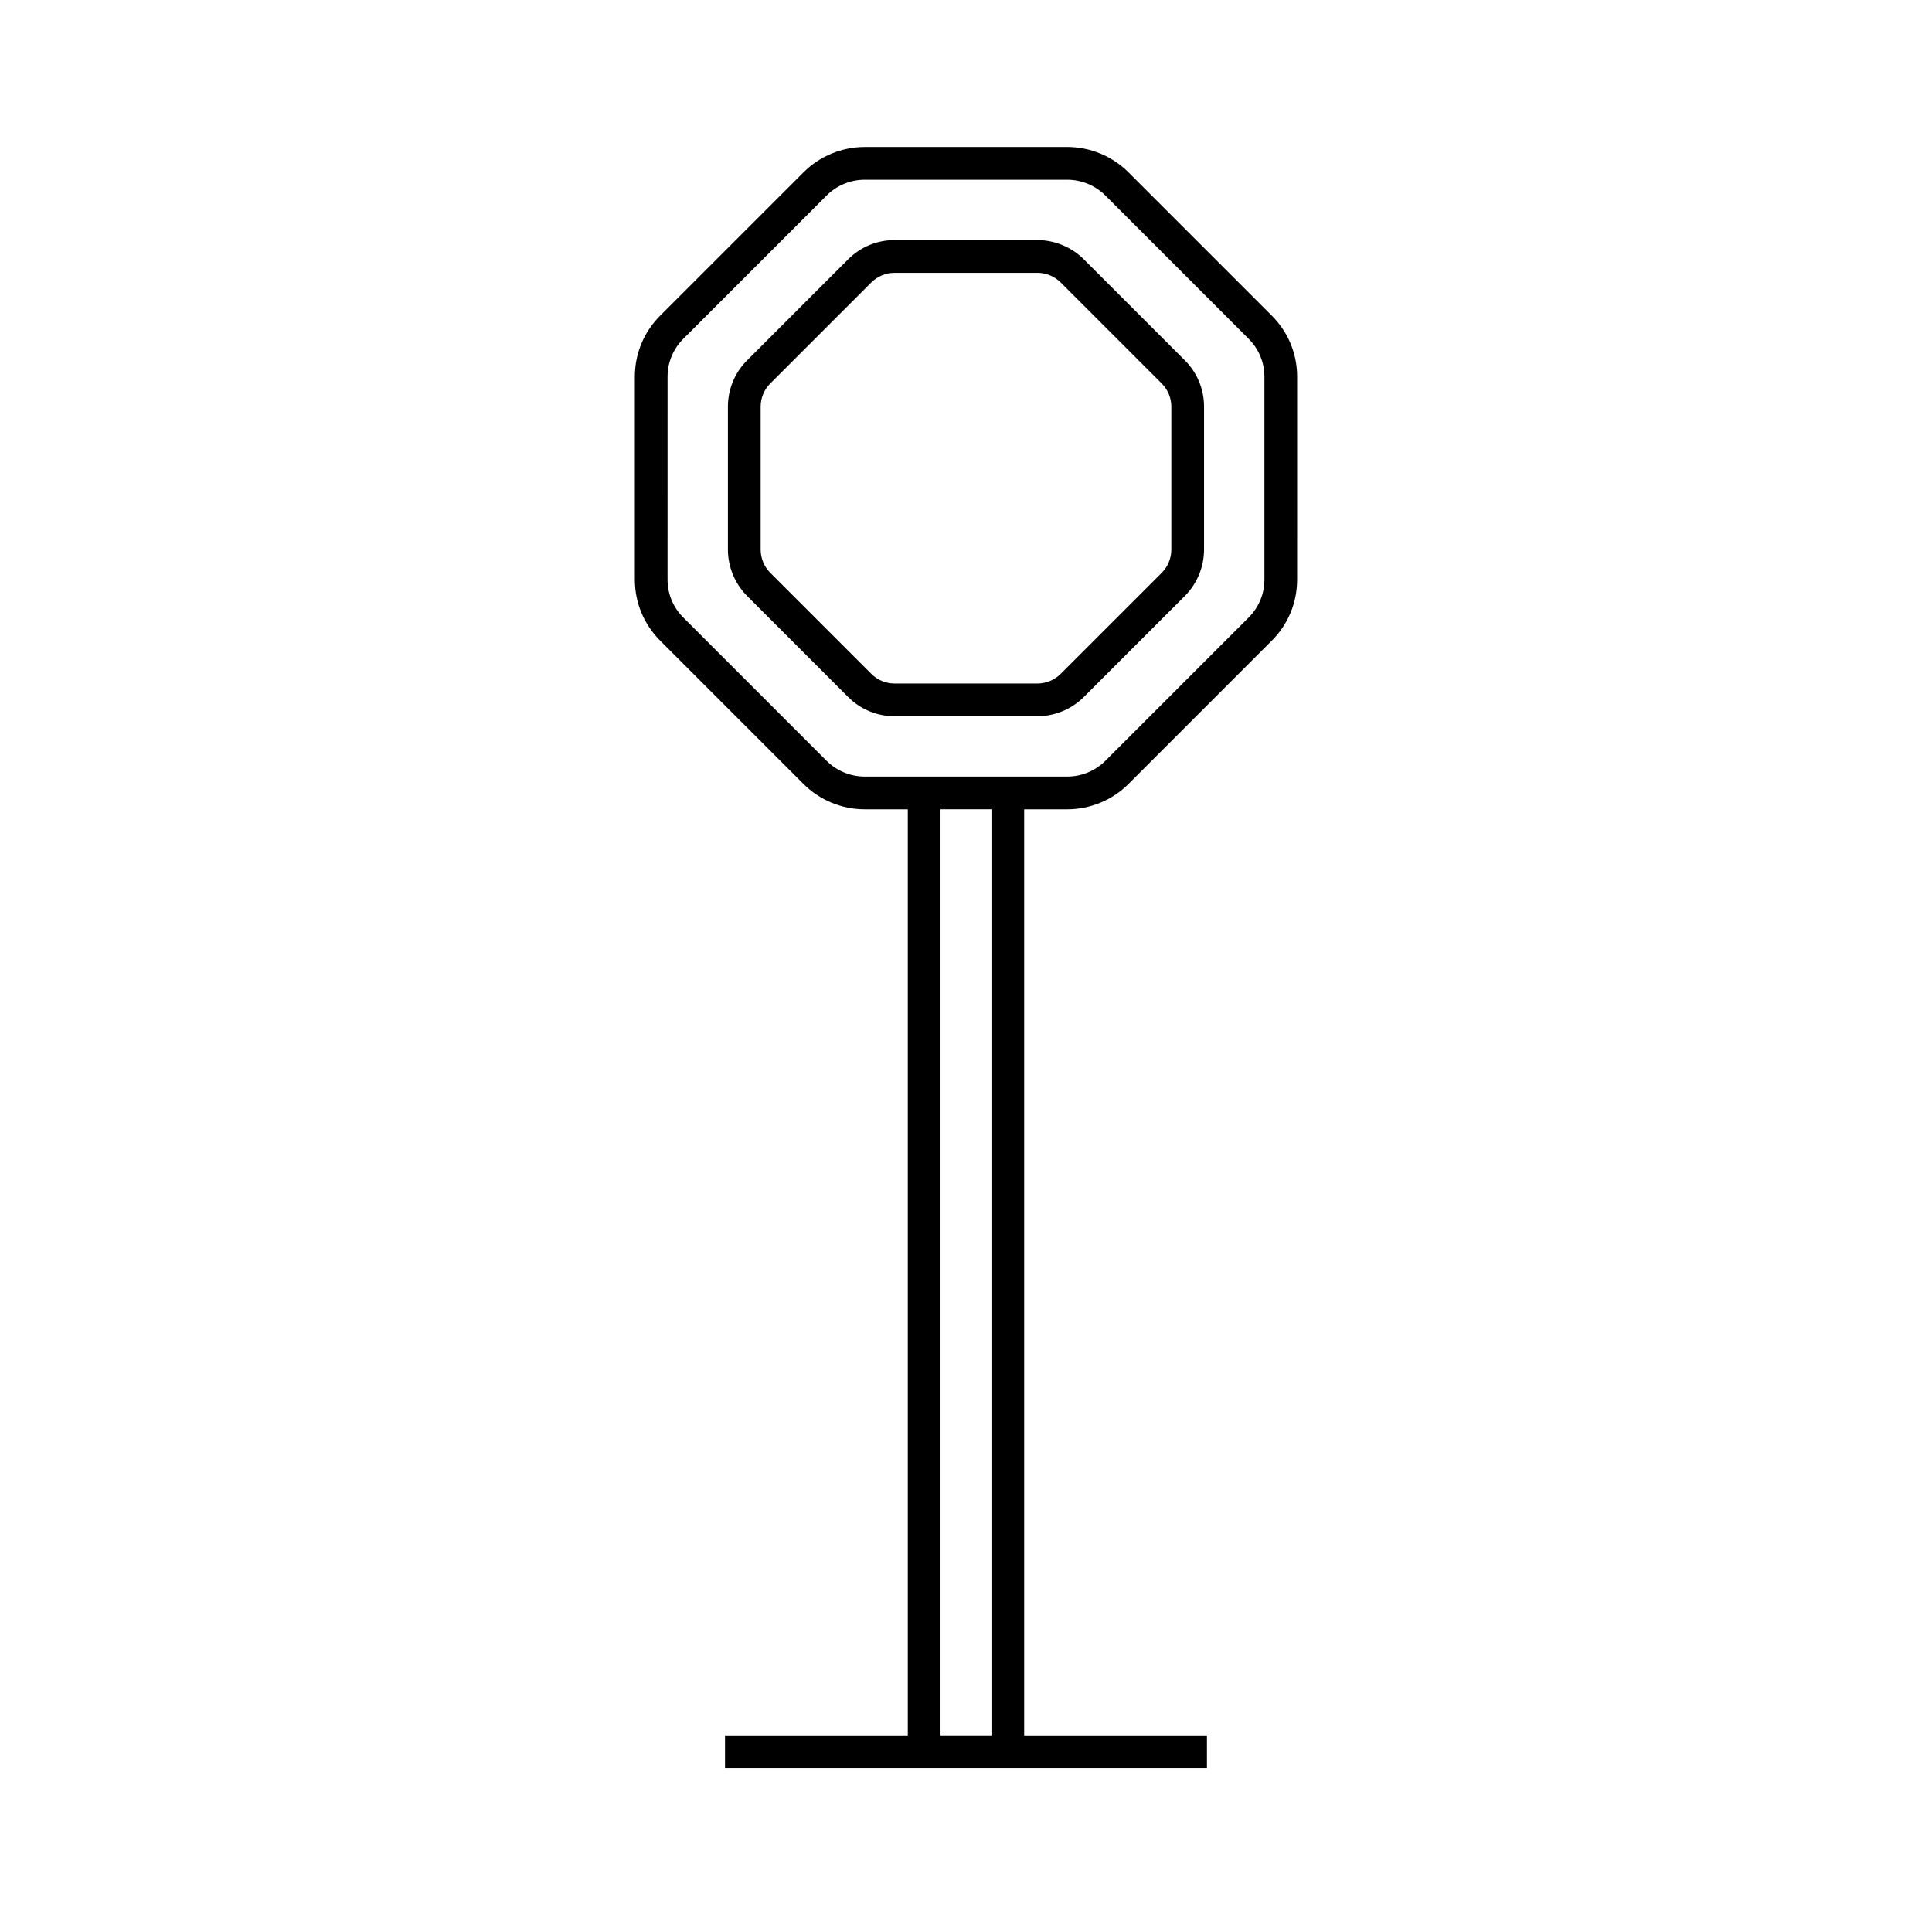
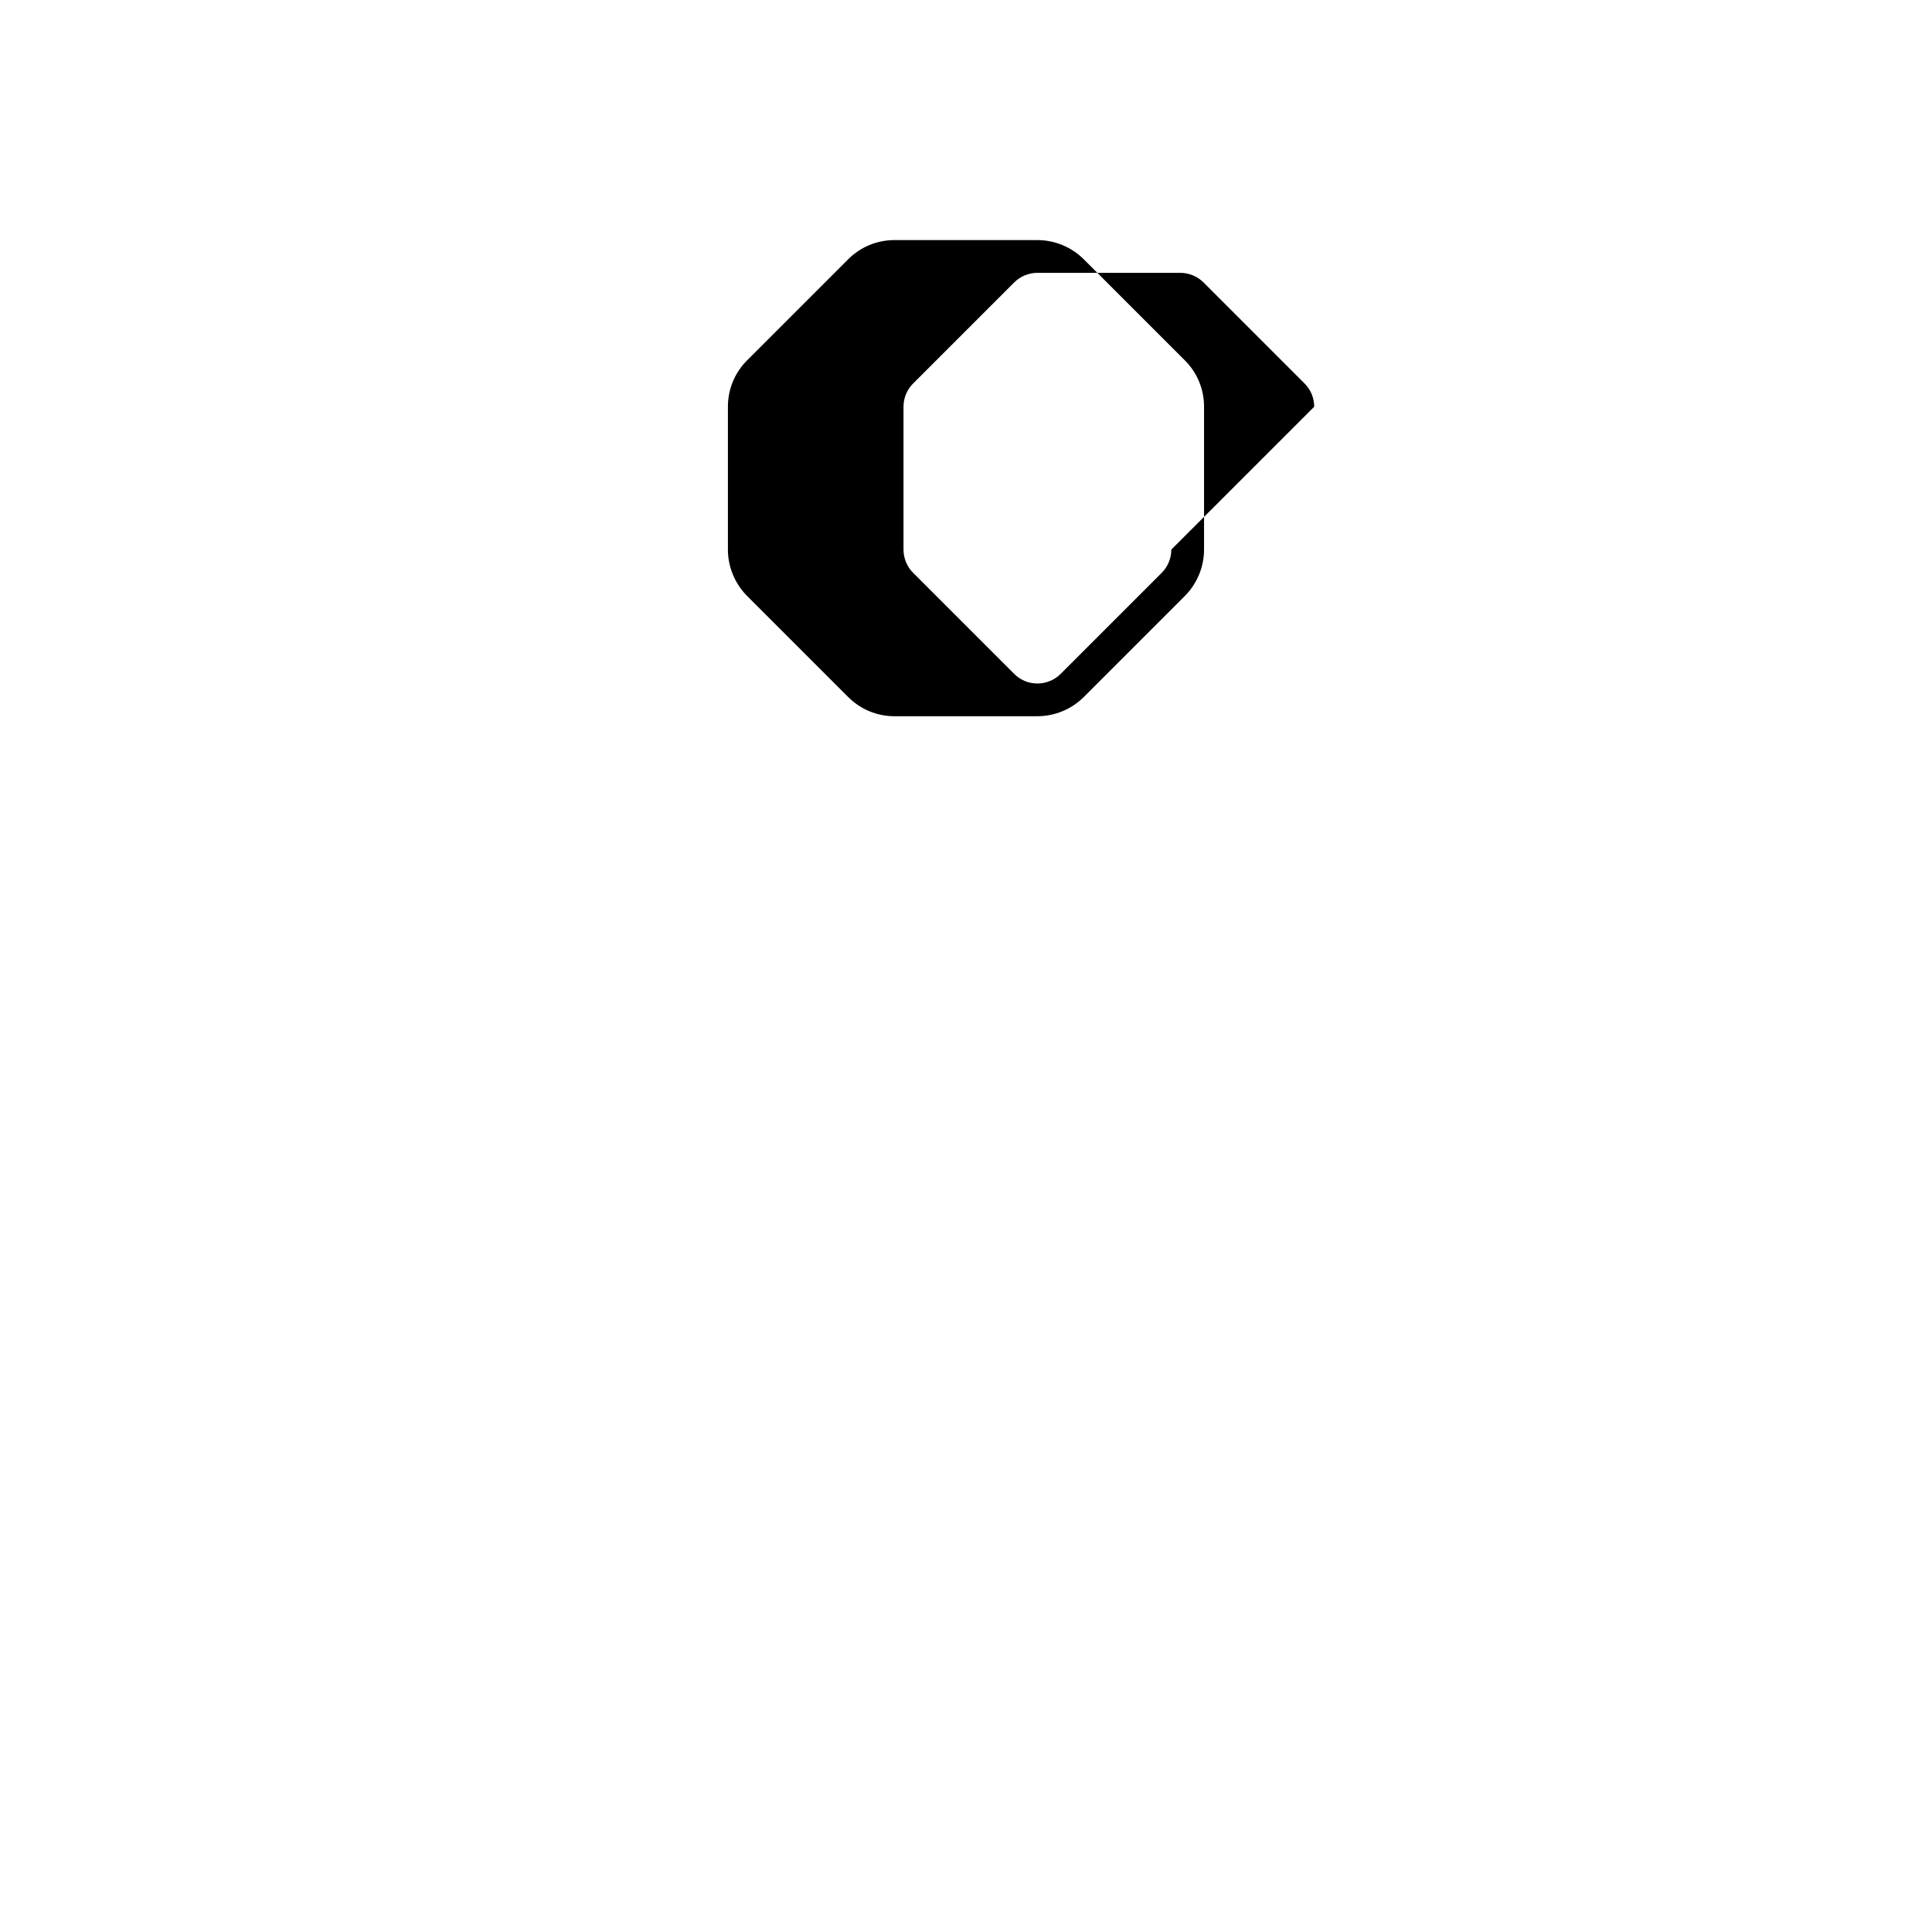
<svg xmlns="http://www.w3.org/2000/svg" fill="#000000" width="800px" height="800px" version="1.1" viewBox="144 144 512 512">
  <g>
-     <path d="m443.05 189.66c-4.254-4.262-10.148-6.707-16.176-6.707l-53.754 0.004c-6.027 0-11.922 2.445-16.172 6.703l-38.008 38.004c-4.32 4.32-6.699 10.062-6.699 16.176v53.75c0 6.113 2.383 11.855 6.699 16.176l38.008 38.008c4.25 4.258 10.148 6.699 16.172 6.699h11.457v245.46h-48.441v8.668h127.72v-8.668h-48.441v-245.46h11.457c6.023 0 11.922-2.441 16.172-6.699l38.008-38.004c4.32-4.32 6.699-10.062 6.699-16.176l0.004-53.754c0-6.113-2.383-11.855-6.699-16.176zm-36.305 414.27h-13.496v-245.46h13.496zm72.34-306.34c0 3.797-1.48 7.359-4.164 10.043l-38.008 38.008c-2.641 2.641-6.301 4.156-10.043 4.156h-53.75c-3.738 0-7.398-1.516-10.043-4.156l-38.008-38.008c-2.68-2.68-4.164-6.246-4.164-10.043l0.004-53.75c0-3.797 1.48-7.359 4.164-10.043l38.012-38.008c2.637-2.641 6.297-4.156 10.035-4.156h53.75c3.738 0 7.398 1.516 10.043 4.16l38.008 38.008c2.68 2.68 4.164 6.246 4.164 10.043z" />
-     <path d="m431.22 212.72c-3.234-3.238-7.715-5.094-12.297-5.094h-37.859c-4.648 0-9.012 1.812-12.297 5.094l-26.77 26.766c-3.285 3.281-5.094 7.652-5.094 12.301v37.855c0 4.582 1.855 9.066 5.094 12.297l26.766 26.766c3.281 3.289 7.652 5.102 12.301 5.102h37.859c4.582 0 9.066-1.859 12.297-5.098l26.77-26.766c3.238-3.234 5.094-7.719 5.094-12.301v-37.855c0-4.648-1.805-9.02-5.094-12.297zm23.195 76.926c0 2.297-0.93 4.547-2.555 6.168l-26.773 26.77c-1.617 1.621-3.863 2.551-6.16 2.551h-37.859c-2.332 0-4.516-0.906-6.164-2.555l-26.77-26.77c-1.625-1.617-2.555-3.867-2.555-6.164v-37.855c0-2.332 0.906-4.523 2.555-6.168l26.77-26.77c1.625-1.621 3.867-2.551 6.164-2.551h37.859c2.297 0 4.543 0.93 6.164 2.551l26.77 26.773c1.648 1.645 2.555 3.832 2.555 6.164z" />
+     <path d="m431.22 212.72c-3.234-3.238-7.715-5.094-12.297-5.094h-37.859c-4.648 0-9.012 1.812-12.297 5.094l-26.77 26.766c-3.285 3.281-5.094 7.652-5.094 12.301v37.855c0 4.582 1.855 9.066 5.094 12.297l26.766 26.766c3.281 3.289 7.652 5.102 12.301 5.102h37.859c4.582 0 9.066-1.859 12.297-5.098l26.77-26.766c3.238-3.234 5.094-7.719 5.094-12.301v-37.855c0-4.648-1.805-9.02-5.094-12.297zm23.195 76.926c0 2.297-0.93 4.547-2.555 6.168l-26.773 26.77c-1.617 1.621-3.863 2.551-6.16 2.551c-2.332 0-4.516-0.906-6.164-2.555l-26.77-26.77c-1.625-1.617-2.555-3.867-2.555-6.164v-37.855c0-2.332 0.906-4.523 2.555-6.168l26.77-26.77c1.625-1.621 3.867-2.551 6.164-2.551h37.859c2.297 0 4.543 0.93 6.164 2.551l26.77 26.773c1.648 1.645 2.555 3.832 2.555 6.164z" />
  </g>
</svg>